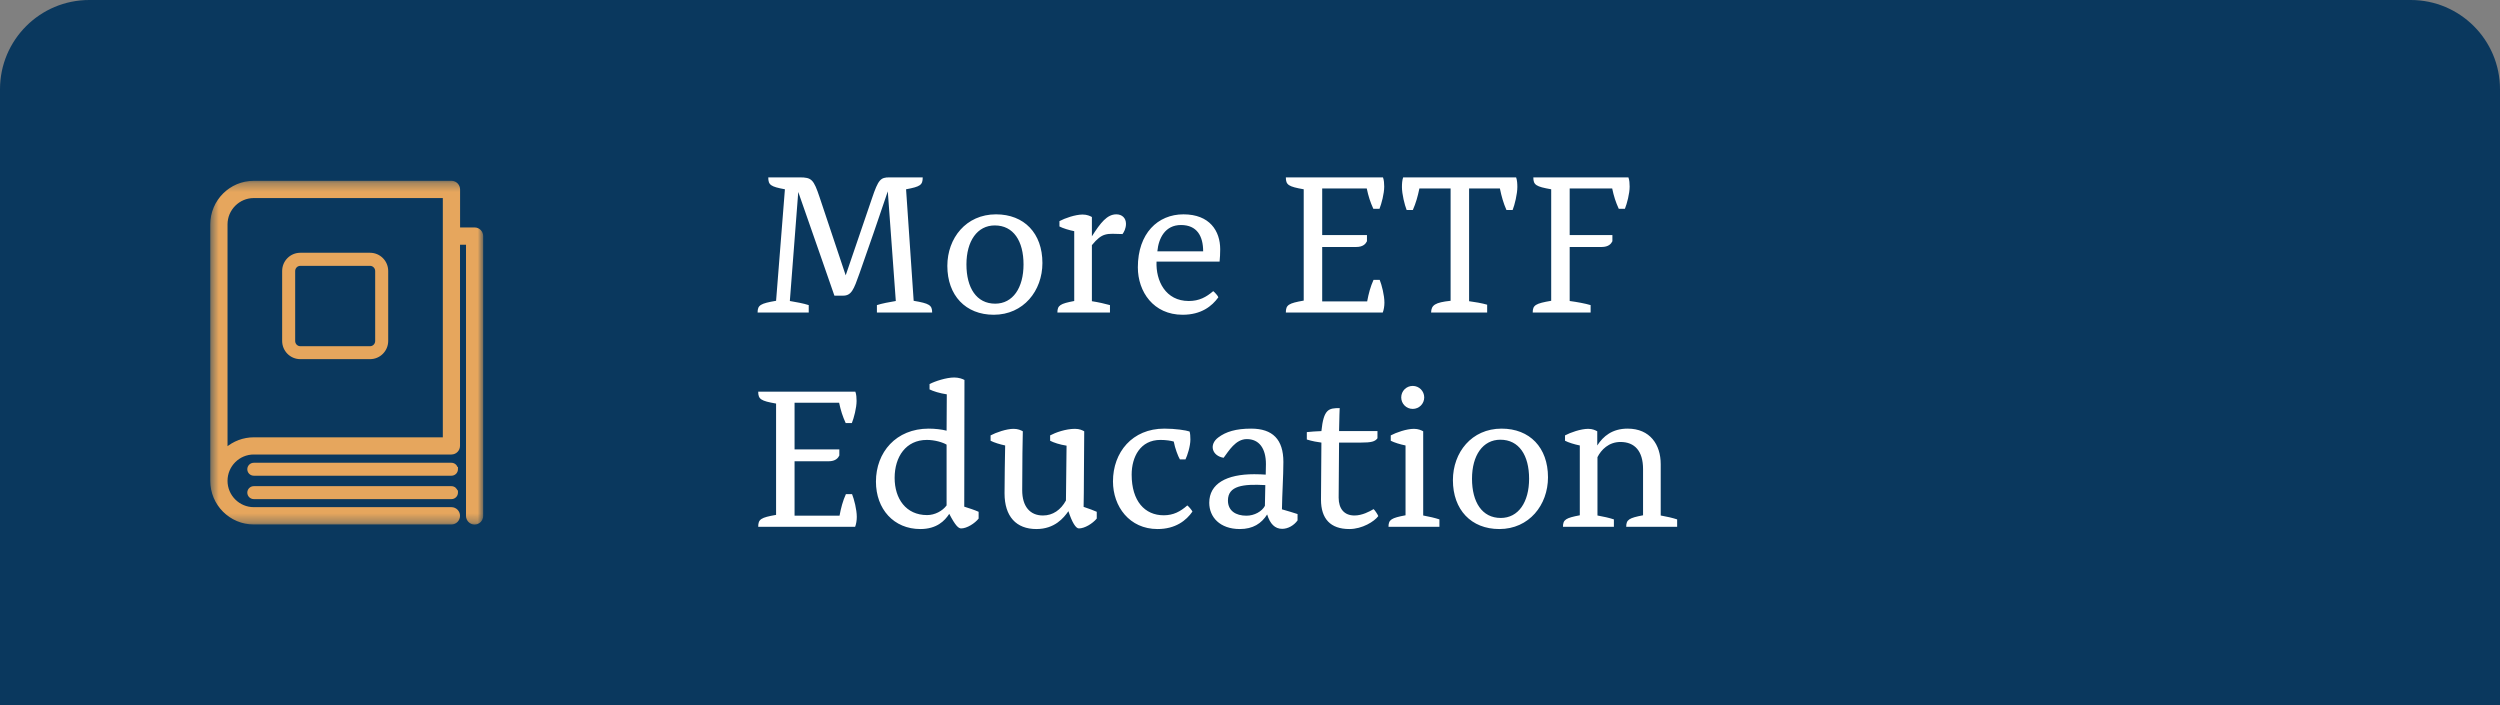
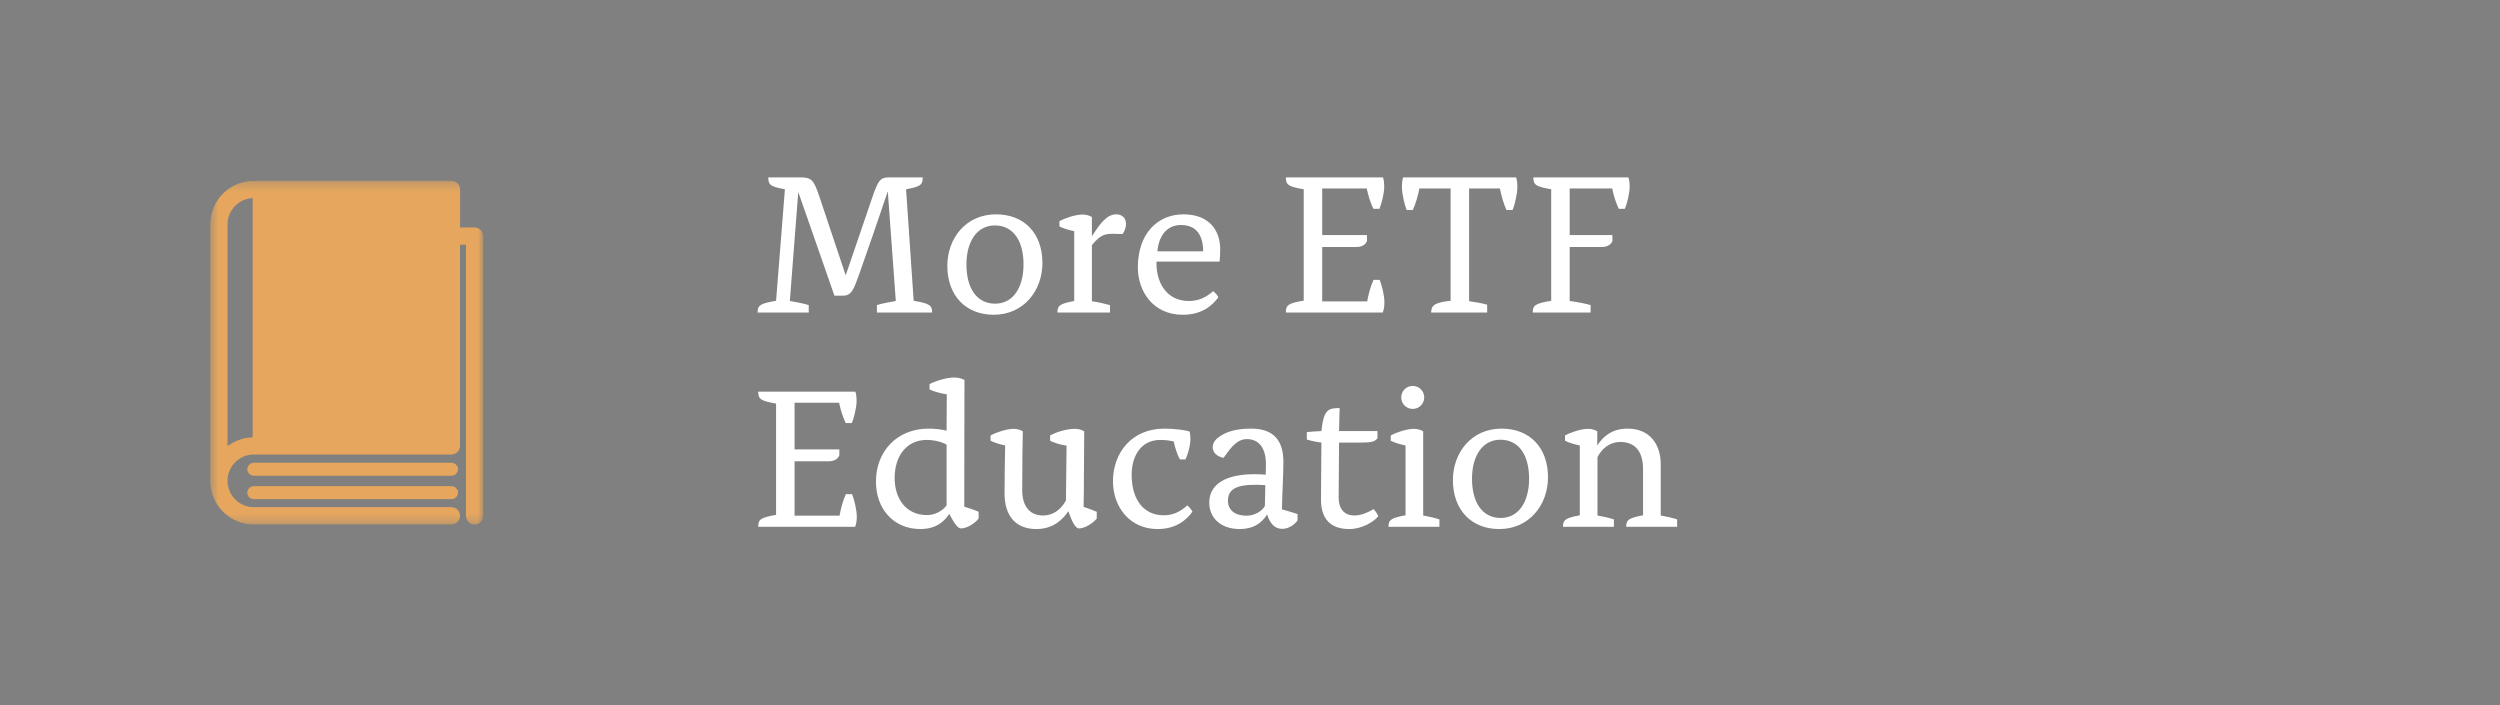
<svg xmlns="http://www.w3.org/2000/svg" width="280" height="79" viewBox="0 0 280 79" fill="none">
  <rect x="0" y="0" width="280" height="79" fill="#808080" stroke="none" />
-   <path d="M0 10C0 4.477 4.477 0 10 0H270C275.523 0 280 4.477 280 10V79H0V10Z" fill="#0A385E" />
  <mask id="mask0_314_28" style="mask-type:luminance" maskUnits="userSpaceOnUse" x="23" y="20" width="32" height="39">
    <path d="M54.008 20.375V58.625H23.675V20.375H54.008Z" fill="white" stroke="white" stroke-width="0.25" />
  </mask>
  <g mask="url(#mask0_314_28)">
-     <path d="M50.567 20.375L50.653 20.38C51.078 20.424 51.404 20.787 51.404 21.221V25.6H53.171C53.63 25.608 53.992 25.988 53.992 26.445V57.779C53.992 58.242 53.622 58.625 53.156 58.625C52.689 58.625 52.318 58.242 52.318 57.779V27.283H51.396V49.935C51.395 50.397 51.025 50.779 50.559 50.779H28.423C26.735 50.779 25.358 52.156 25.358 53.852C25.358 55.549 26.735 56.926 28.423 56.926H50.559C51.025 56.926 51.396 57.309 51.396 57.772C51.396 58.234 51.025 58.617 50.559 58.617H28.423C25.805 58.617 23.675 56.487 23.675 53.861V25.131C23.675 22.505 25.805 20.375 28.423 20.375H50.567ZM50.559 54.575C50.846 54.575 51.086 54.779 51.144 55.05H51.166V55.175C51.166 55.505 50.897 55.775 50.567 55.775H28.423C28.093 55.775 27.823 55.505 27.823 55.175C27.823 54.845 28.093 54.575 28.423 54.575H50.559ZM50.559 51.955C50.846 51.955 51.087 52.159 51.145 52.43H51.166V52.555C51.166 52.885 50.897 53.154 50.567 53.154H28.423C28.093 53.154 27.823 52.885 27.823 52.555C27.823 52.224 28.093 51.955 28.423 51.955H50.559ZM28.423 22.058C26.735 22.058 25.358 23.442 25.358 25.131V50.232C26.186 49.532 27.256 49.105 28.423 49.105H49.721V22.058H28.423ZM41.447 28.435C42.497 28.435 43.353 29.29 43.353 30.349V38.185C43.353 39.244 42.497 40.099 41.447 40.1H33.632C32.581 40.099 31.726 39.244 31.726 38.185V30.349C31.726 29.291 32.581 28.435 33.632 28.435H41.447ZM33.632 29.65C33.244 29.651 32.934 29.972 32.934 30.356V38.193C32.934 38.584 33.251 38.9 33.632 38.9H41.447C41.834 38.9 42.145 38.578 42.145 38.193V30.356C42.145 29.966 41.828 29.651 41.447 29.65H33.632Z" fill="#E6A65D" stroke="#E6A65D" stroke-width="0.25" />
+     <path d="M50.567 20.375L50.653 20.38C51.078 20.424 51.404 20.787 51.404 21.221V25.6H53.171C53.63 25.608 53.992 25.988 53.992 26.445V57.779C53.992 58.242 53.622 58.625 53.156 58.625C52.689 58.625 52.318 58.242 52.318 57.779V27.283H51.396V49.935C51.395 50.397 51.025 50.779 50.559 50.779H28.423C26.735 50.779 25.358 52.156 25.358 53.852C25.358 55.549 26.735 56.926 28.423 56.926H50.559C51.025 56.926 51.396 57.309 51.396 57.772C51.396 58.234 51.025 58.617 50.559 58.617H28.423C25.805 58.617 23.675 56.487 23.675 53.861V25.131C23.675 22.505 25.805 20.375 28.423 20.375H50.567ZM50.559 54.575C50.846 54.575 51.086 54.779 51.144 55.05H51.166V55.175C51.166 55.505 50.897 55.775 50.567 55.775H28.423C28.093 55.775 27.823 55.505 27.823 55.175C27.823 54.845 28.093 54.575 28.423 54.575H50.559ZM50.559 51.955C50.846 51.955 51.087 52.159 51.145 52.43H51.166V52.555C51.166 52.885 50.897 53.154 50.567 53.154H28.423C28.093 53.154 27.823 52.885 27.823 52.555C27.823 52.224 28.093 51.955 28.423 51.955H50.559ZM28.423 22.058C26.735 22.058 25.358 23.442 25.358 25.131V50.232C26.186 49.532 27.256 49.105 28.423 49.105V22.058H28.423ZM41.447 28.435C42.497 28.435 43.353 29.29 43.353 30.349V38.185C43.353 39.244 42.497 40.099 41.447 40.1H33.632C32.581 40.099 31.726 39.244 31.726 38.185V30.349C31.726 29.291 32.581 28.435 33.632 28.435H41.447ZM33.632 29.65C33.244 29.651 32.934 29.972 32.934 30.356V38.193C32.934 38.584 33.251 38.9 33.632 38.9H41.447C41.834 38.9 42.145 38.578 42.145 38.193V30.356C42.145 29.966 41.828 29.651 41.447 29.65H33.632Z" fill="#E6A65D" stroke="#E6A65D" stroke-width="0.25" />
  </g>
  <path d="M101.48 21.2L102.331 33.689C104.079 33.988 104.401 34.172 104.401 35H98.214V34.172C98.766 33.988 99.64 33.827 100.33 33.712L99.433 21.43C98.398 24.512 97.271 27.755 96.259 30.63C95.615 32.447 95.362 33.114 94.419 33.114H93.453C93.453 33.114 90.9 25.754 89.405 21.499L88.462 33.712C89.152 33.827 90.026 33.988 90.578 34.172V35H84.851C84.851 34.172 85.173 33.988 86.921 33.689L87.91 21.2C86.3 20.901 86.047 20.717 86.047 19.866H89.566C90.9 19.866 91.13 20.096 91.797 22.097L94.718 30.837L97.662 22.212C98.375 20.096 98.628 19.866 99.617 19.866H103.343C103.343 20.717 103.09 20.901 101.48 21.2ZM106.102 29.779C106.102 26.674 108.195 24.006 111.553 24.006C114.704 24.006 116.751 26.122 116.751 29.457C116.751 32.562 114.635 35.253 111.3 35.253C108.149 35.253 106.102 33.091 106.102 29.779ZM108.241 29.618C108.241 32.24 109.368 34.011 111.461 34.011C113.439 34.011 114.635 32.24 114.635 29.618C114.635 26.996 113.508 25.248 111.415 25.248C109.46 25.248 108.241 26.996 108.241 29.618ZM122.292 24.305V26.467C123.258 24.949 123.994 24.006 125.029 24.006C125.673 24.006 126.11 24.42 126.11 25.064C126.11 25.593 125.88 26.007 125.719 26.214C123.948 26.168 123.488 26.007 122.292 27.456V33.735C123.028 33.85 123.741 34.011 124.316 34.172V35H118.428C118.428 34.195 118.75 34.011 120.314 33.712V25.892C119.739 25.777 119.049 25.57 118.658 25.363V24.765C119.256 24.443 120.429 24.029 121.257 24.029C121.74 24.029 122.085 24.19 122.292 24.305ZM135.88 32.608C136.041 32.723 136.432 33.16 136.455 33.298C135.742 34.287 134.546 35.253 132.453 35.253C129.187 35.253 127.439 32.677 127.439 29.94C127.439 26.145 129.67 24.006 132.545 24.006C135.489 24.006 136.662 25.869 136.662 27.916C136.662 28.445 136.639 28.813 136.593 29.296H129.532C129.44 31.458 130.544 33.712 133.143 33.712C134.316 33.712 135.098 33.275 135.88 32.608ZM134.753 28.146C134.753 26.444 134.063 25.202 132.269 25.202C130.498 25.202 129.762 26.674 129.624 28.146H134.753ZM154.871 35H144.015C144.015 34.149 144.314 33.965 146.016 33.666V21.2C144.314 20.901 144.015 20.717 144.015 19.866H154.894C155.009 20.165 155.032 20.579 155.032 20.901C155.032 21.683 154.733 22.81 154.503 23.385H153.813C153.468 22.626 153.261 21.982 153.077 21.108H148.086V26.329H153.1V27.019C152.962 27.295 152.686 27.663 151.881 27.663H148.086V33.758H153.123C153.284 32.884 153.491 32.102 153.836 31.343H154.526C154.756 31.918 155.055 33.068 155.055 33.896C155.055 34.287 154.986 34.701 154.871 35ZM162.468 21.108H158.972C158.788 22.005 158.581 22.741 158.236 23.523H157.546C157.316 22.948 157.017 21.729 157.017 20.947C157.017 20.602 157.04 20.165 157.155 19.866H169.805C169.92 20.165 169.943 20.602 169.943 20.947C169.943 21.729 169.644 22.948 169.414 23.523H168.724C168.379 22.741 168.172 22.005 167.988 21.108H164.538V33.735C165.09 33.804 166.033 33.965 166.562 34.126V35H160.283C160.306 34.172 160.72 33.873 162.468 33.689V21.108ZM175.804 26.329H180.588V27.019C180.45 27.295 180.174 27.663 179.369 27.663H175.804V33.712C176.655 33.827 177.529 33.988 178.15 34.172V35H171.664C171.664 34.172 171.986 33.988 173.734 33.689V21.2C172.032 20.901 171.733 20.717 171.733 19.866H182.382C182.497 20.165 182.52 20.579 182.52 20.901C182.52 21.683 182.221 22.81 181.991 23.385H181.301C180.956 22.626 180.749 21.982 180.565 21.108H175.804V26.329ZM95.776 59H84.92C84.92 58.149 85.219 57.965 86.921 57.666V45.2C85.219 44.901 84.92 44.717 84.92 43.866H95.799C95.914 44.165 95.937 44.579 95.937 44.901C95.937 45.683 95.638 46.81 95.408 47.385H94.718C94.373 46.626 94.166 45.982 93.982 45.108H88.991V50.329H94.005V51.019C93.867 51.295 93.591 51.663 92.786 51.663H88.991V57.758H94.028C94.189 56.884 94.396 56.102 94.741 55.343H95.431C95.661 55.918 95.96 57.068 95.96 57.896C95.96 58.287 95.891 58.701 95.776 59ZM103.833 57.689C104.707 57.689 105.558 57.229 106.018 56.608V49.8C105.604 49.547 104.707 49.271 103.81 49.271C101.464 49.271 100.199 51.157 100.199 53.526C100.199 55.849 101.464 57.689 103.833 57.689ZM108.019 42.555L107.996 56.746C108.571 56.93 109.146 57.114 109.606 57.321V58.08C109.192 58.609 108.295 59.184 107.651 59.184C107.352 59.184 107.007 58.885 106.317 57.551C105.811 58.333 104.914 59.253 103.074 59.253C100.107 59.253 98.106 57.022 98.106 53.94C98.106 50.651 100.36 48.006 104.017 48.006C104.707 48.006 105.512 48.098 106.018 48.236L106.041 44.165C105.259 44.05 104.523 43.82 104.109 43.613V43.015C104.73 42.693 105.995 42.279 106.869 42.279C107.398 42.279 107.812 42.44 108.019 42.555ZM121.433 48.305C121.387 52.261 121.41 54.883 121.364 56.769C121.985 56.976 122.537 57.183 122.836 57.321V58.08C122.353 58.655 121.479 59.184 120.835 59.184C120.49 59.184 120.076 58.517 119.662 57.252C119.133 58.011 118.121 59.253 116.074 59.253C113.82 59.253 112.509 57.85 112.509 55.251C112.509 53.963 112.555 50.927 112.578 49.892C112.026 49.777 111.336 49.57 110.945 49.363V48.765C111.543 48.443 112.716 48.029 113.521 48.029C114.027 48.029 114.349 48.19 114.556 48.305C114.533 49.524 114.487 51.433 114.487 54.906C114.487 56.723 115.361 57.735 116.81 57.735C117.914 57.735 118.811 57.114 119.386 56.056L119.455 49.915C118.696 49.8 118.006 49.57 117.615 49.363V48.765C118.213 48.443 119.363 48.029 120.398 48.029C120.904 48.029 121.226 48.19 121.433 48.305ZM130.334 57.712C131.415 57.712 132.197 57.298 132.979 56.608C133.14 56.723 133.508 57.16 133.554 57.298C132.864 58.287 131.668 59.253 129.644 59.253C126.493 59.253 124.653 56.723 124.653 53.917C124.653 50.651 126.815 48.006 130.403 48.006C131.645 48.006 132.841 48.19 133.232 48.328C133.301 48.512 133.324 48.903 133.324 49.225C133.324 49.984 132.979 51.042 132.772 51.456H132.151C131.944 51.111 131.599 50.214 131.461 49.455C131.162 49.363 130.587 49.271 129.966 49.271C127.712 49.271 126.746 51.18 126.746 53.158C126.746 56.125 128.218 57.712 130.334 57.712ZM139.599 57.758C140.496 57.758 141.347 57.275 141.669 56.654L141.715 54.331C139.231 54.193 137.529 54.4 137.529 56.056C137.529 57.206 138.403 57.758 139.599 57.758ZM145.326 57.574V58.287C144.912 58.862 144.245 59.23 143.601 59.23C142.796 59.23 142.244 58.678 141.922 57.62C141.278 58.632 140.335 59.253 138.863 59.253C136.632 59.253 135.436 57.919 135.436 56.309C135.436 54.17 137.368 53.112 140.473 53.112C141.048 53.112 141.37 53.135 141.761 53.158C141.761 53.158 141.784 52.353 141.784 51.985C141.784 50.191 141.002 49.179 139.645 49.179C138.38 49.179 137.621 50.513 137.046 51.272C135.758 51.065 135.367 49.8 136.448 48.995C137.299 48.351 138.426 48.006 140.128 48.006C142.543 48.006 143.739 49.225 143.739 51.732C143.739 53.342 143.601 55.274 143.578 57.045C144.153 57.206 144.912 57.436 145.326 57.574ZM152.39 49.57H149.975C149.952 51.87 149.929 54.607 149.929 55.734C149.929 56.976 150.55 57.735 151.7 57.735C152.551 57.735 153.379 57.298 153.839 57.022C153.954 57.091 154.322 57.643 154.368 57.804C153.931 58.402 152.574 59.253 151.125 59.253C149.009 59.253 147.951 58.103 147.951 55.964C147.951 54.262 147.997 51.272 147.997 49.57C147.606 49.524 146.939 49.409 146.364 49.225V48.397C146.732 48.351 147.399 48.305 147.997 48.282C148.25 45.821 148.802 45.706 150.044 45.706C150.044 45.706 149.998 46.81 149.975 48.282H154.276V49.087C154 49.455 153.609 49.57 152.39 49.57ZM156.937 44.51C156.937 43.797 157.512 43.222 158.225 43.222C158.938 43.222 159.513 43.797 159.513 44.51C159.513 45.223 158.938 45.798 158.225 45.798C157.512 45.798 156.937 45.223 156.937 44.51ZM159.398 48.305V57.735C160.042 57.85 160.732 58.011 161.215 58.172V59H155.511C155.511 58.195 155.833 58.011 157.42 57.712V49.892C156.845 49.777 156.155 49.57 155.764 49.363V48.765C156.362 48.443 157.535 48.029 158.363 48.029C158.846 48.029 159.191 48.19 159.398 48.305ZM162.726 53.779C162.726 50.674 164.819 48.006 168.177 48.006C171.328 48.006 173.375 50.122 173.375 53.457C173.375 56.562 171.259 59.253 167.924 59.253C164.773 59.253 162.726 57.091 162.726 53.779ZM164.865 53.618C164.865 56.24 165.992 58.011 168.085 58.011C170.063 58.011 171.259 56.24 171.259 53.618C171.259 50.996 170.132 49.248 168.039 49.248C166.084 49.248 164.865 50.996 164.865 53.618ZM186 51.985V57.735C186.667 57.85 187.357 58.011 187.84 58.172V59H182.136C182.136 58.195 182.458 58.011 184.022 57.712V52.537C184.022 50.513 183.079 49.501 181.492 49.501C180.181 49.501 179.33 50.375 178.916 51.203V57.735C179.583 57.85 180.273 58.011 180.756 58.172V59H175.052C175.052 58.195 175.374 58.011 176.938 57.712V49.892C176.363 49.777 175.673 49.57 175.282 49.363V48.765C175.88 48.443 177.053 48.029 177.881 48.029C178.364 48.029 178.686 48.19 178.893 48.305V49.892C179.56 48.857 180.572 48.006 182.297 48.006C184.804 48.006 186 49.8 186 51.985Z" fill="white" />
</svg>